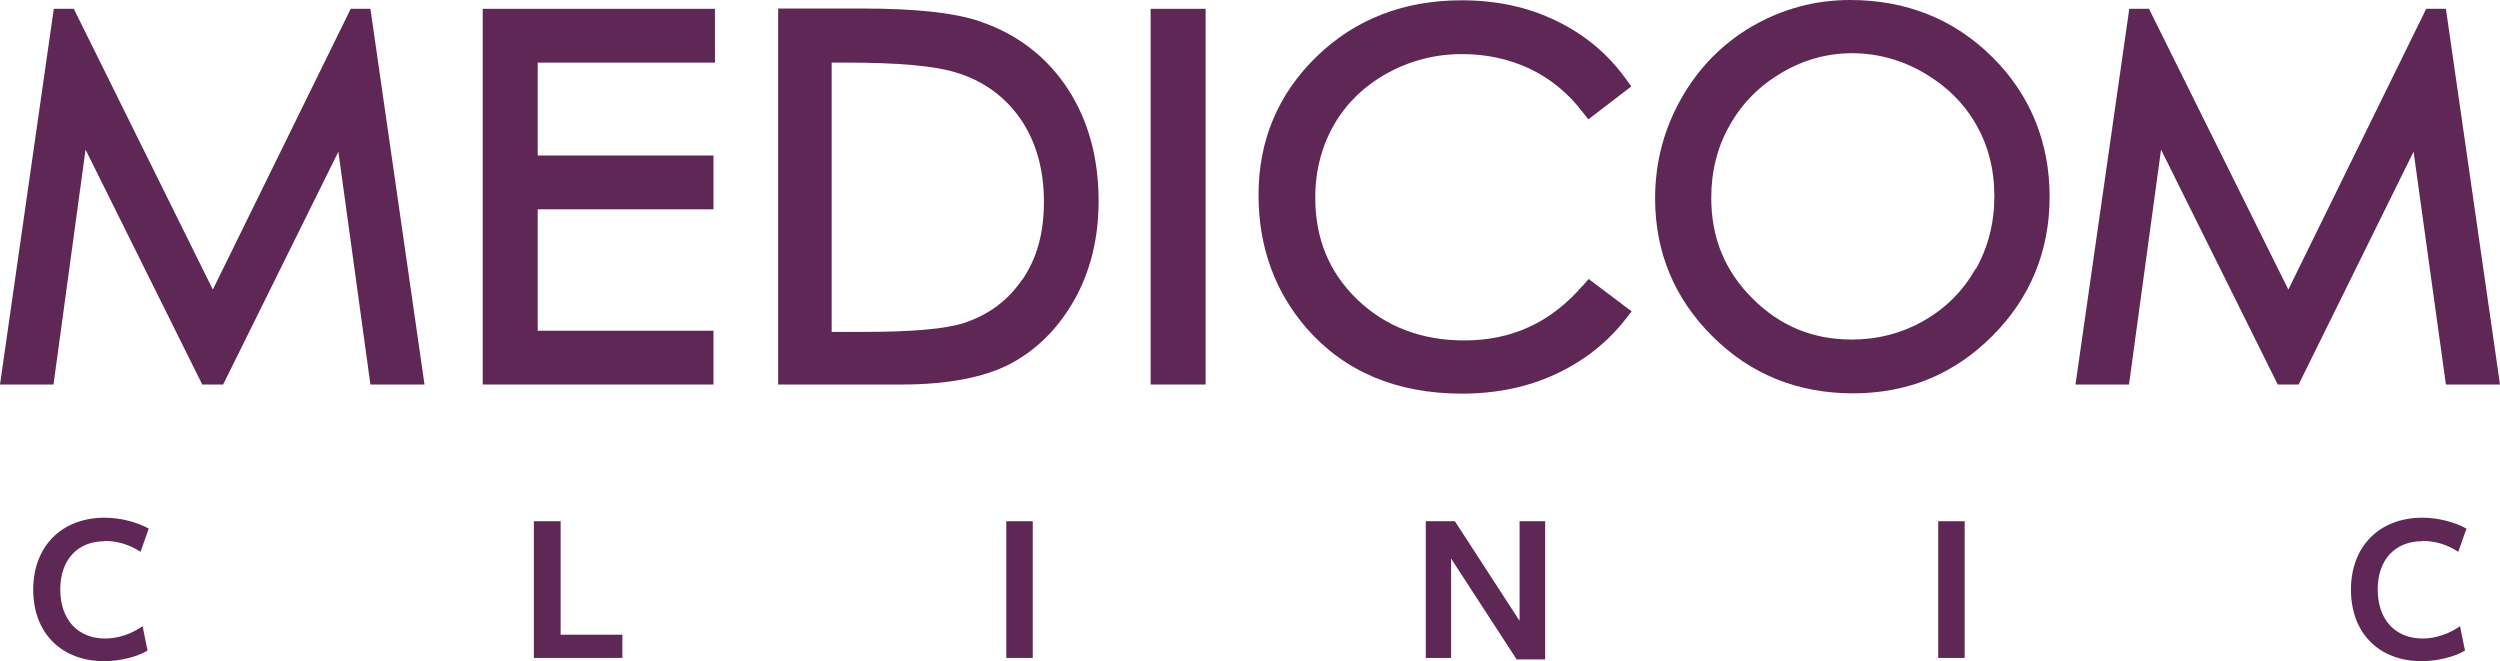
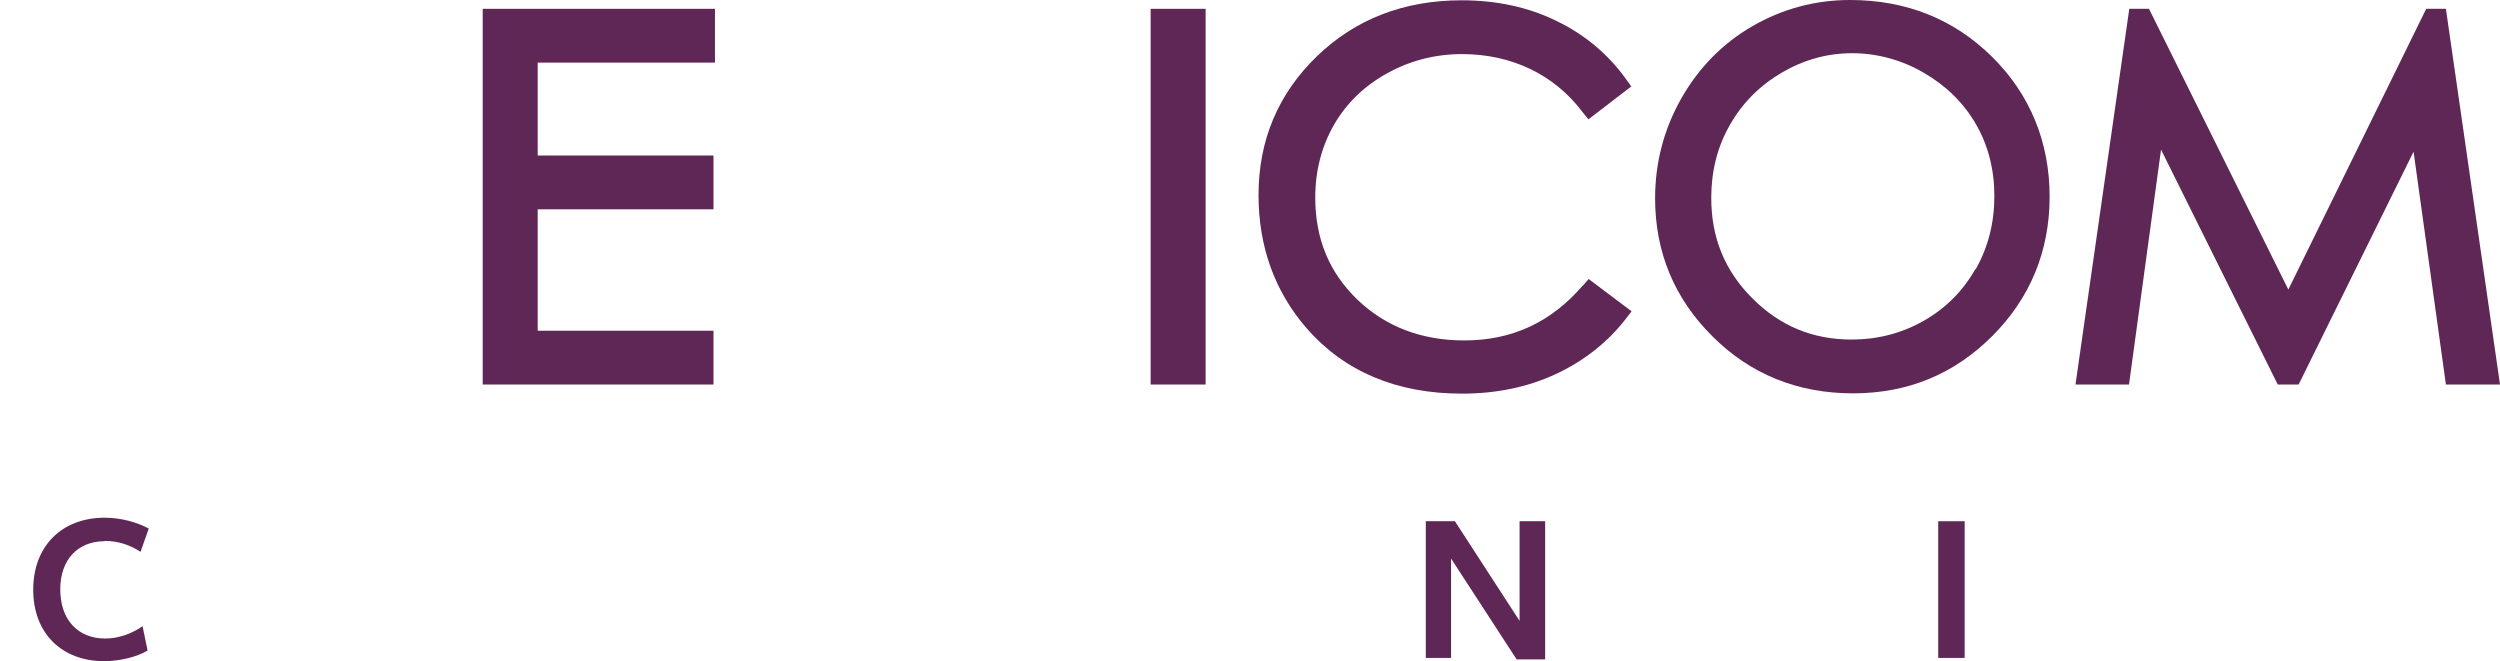
<svg xmlns="http://www.w3.org/2000/svg" id="Vrstva_2" viewBox="0 0 85.04 22.5">
  <defs>
    <style>.cls-1{fill:#5f2756;}</style>
  </defs>
  <g id="Vrstva_1-2">
    <g>
      <path class="cls-1" d="M3.56,18.4c.45,0,.85,.13,1.22,.37l.28-.79c-.4-.22-.96-.37-1.5-.37-1.45,0-2.43,.96-2.43,2.45s.98,2.43,2.41,2.43c.53,0,1.11-.14,1.48-.36l-.17-.83c-.34,.24-.8,.42-1.27,.42-.94,0-1.53-.65-1.53-1.67s.6-1.64,1.51-1.64Z" />
-       <polygon class="cls-1" points="19.07 17.73 18.16 17.73 18.16 22.38 21.17 22.38 21.17 21.59 19.07 21.59 19.07 17.73" />
-       <rect class="cls-1" x="34.23" y="17.73" width=".9" height="4.65" />
      <polygon class="cls-1" points="51.69 21.12 49.49 17.73 48.5 17.73 48.5 22.38 49.36 22.38 49.36 19 51.59 22.43 52.56 22.43 52.56 17.73 51.69 17.73 51.69 21.12" />
      <rect class="cls-1" x="65.93" y="17.73" width=".9" height="4.65" />
-       <path class="cls-1" d="M82.4,18.4c.45,0,.85,.13,1.22,.37l.28-.79c-.4-.22-.96-.37-1.5-.37-1.45,0-2.43,.96-2.43,2.45s.97,2.43,2.4,2.43c.53,0,1.11-.14,1.48-.36l-.17-.83c-.34,.24-.8,.42-1.27,.42-.94,0-1.53-.65-1.53-1.67s.6-1.64,1.51-1.64Z" />
      <path class="cls-1" d="M62.93,0c-1.18,0-2.3,.3-3.32,.89-1.02,.59-1.83,1.42-2.42,2.46-.59,1.04-.89,2.18-.89,3.4,0,1.83,.66,3.41,1.95,4.69,1.29,1.29,2.9,1.94,4.78,1.94s3.45-.66,4.74-1.95c1.29-1.29,1.95-2.89,1.95-4.74s-.66-3.47-1.95-4.75C66.47,.65,64.84,0,62.93,0Zm4.26,9.16c-.42,.74-1.01,1.33-1.75,1.75-.75,.43-1.58,.64-2.45,.64-1.33,0-2.44-.46-3.38-1.4-.94-.94-1.4-2.06-1.4-3.42,0-.91,.21-1.75,.64-2.49,.42-.74,1.01-1.33,1.76-1.77,.75-.44,1.55-.66,2.39-.66s1.67,.22,2.43,.66c.76,.44,1.36,1.02,1.78,1.75,.42,.72,.63,1.55,.63,2.45s-.21,1.74-.63,2.48Z" />
-       <polygon class="cls-1" points="11.93 .3 7.24 9.85 2.51 .3 1.83 .3 0 13.08 1.82 13.08 2.91 5.09 6.88 13.08 7.59 13.08 11.51 5.16 12.6 13.08 14.44 13.08 12.6 .3 11.93 .3" />
      <polygon class="cls-1" points="16.42 13.08 24.27 13.08 24.27 11.25 18.29 11.25 18.29 7.12 24.27 7.12 24.27 5.29 18.29 5.29 18.29 2.13 24.32 2.13 24.32 .3 16.42 .3 16.42 13.08" />
-       <path class="cls-1" d="M33.4,.75c-.87-.31-2.2-.46-4.08-.46h-2.85V13.08h4.2c1.56,0,2.8-.24,3.69-.7,.89-.47,1.63-1.2,2.18-2.17,.55-.97,.83-2.1,.83-3.37,0-1.47-.35-2.75-1.05-3.82-.7-1.07-1.69-1.84-2.93-2.27Zm1.37,8.76c-.49,.72-1.14,1.2-1.99,1.48-.62,.2-1.76,.3-3.4,.3h-1.09V2.13h.54c1.71,0,2.95,.11,3.67,.33,.94,.28,1.68,.82,2.21,1.58,.53,.77,.8,1.72,.8,2.82s-.25,1.94-.73,2.65Z" />
      <path class="cls-1" d="M53.85,9.7c-1.09,1.27-2.42,1.88-4.04,1.88-1.46,0-2.68-.47-3.64-1.39-.96-.93-1.43-2.07-1.43-3.47,0-.92,.22-1.75,.64-2.48,.42-.73,1.03-1.32,1.81-1.75,.78-.43,1.63-.65,2.54-.65,.84,0,1.61,.17,2.31,.5,.69,.33,1.3,.82,1.79,1.47l.2,.25,1.46-1.12-.18-.25c-.61-.85-1.41-1.52-2.37-1.98-.96-.47-2.04-.7-3.22-.7-1.96,0-3.62,.64-4.93,1.91-1.31,1.27-1.98,2.85-1.98,4.71,0,1.76,.55,3.28,1.63,4.53,1.29,1.48,3.07,2.23,5.29,2.23,1.16,0,2.23-.22,3.18-.66,.95-.44,1.76-1.07,2.39-1.88l.2-.26-1.46-1.1-.2,.23Z" />
      <polygon class="cls-1" points="83.2 13.08 85.04 13.08 83.2 .3 82.53 .3 77.84 9.85 73.1 .3 72.43 .3 70.6 13.08 72.42 13.08 73.51 5.09 77.48 13.08 78.19 13.08 82.1 5.16 83.2 13.08" />
      <rect class="cls-1" x="39.14" y=".3" width="1.87" height="12.78" />
    </g>
  </g>
</svg>